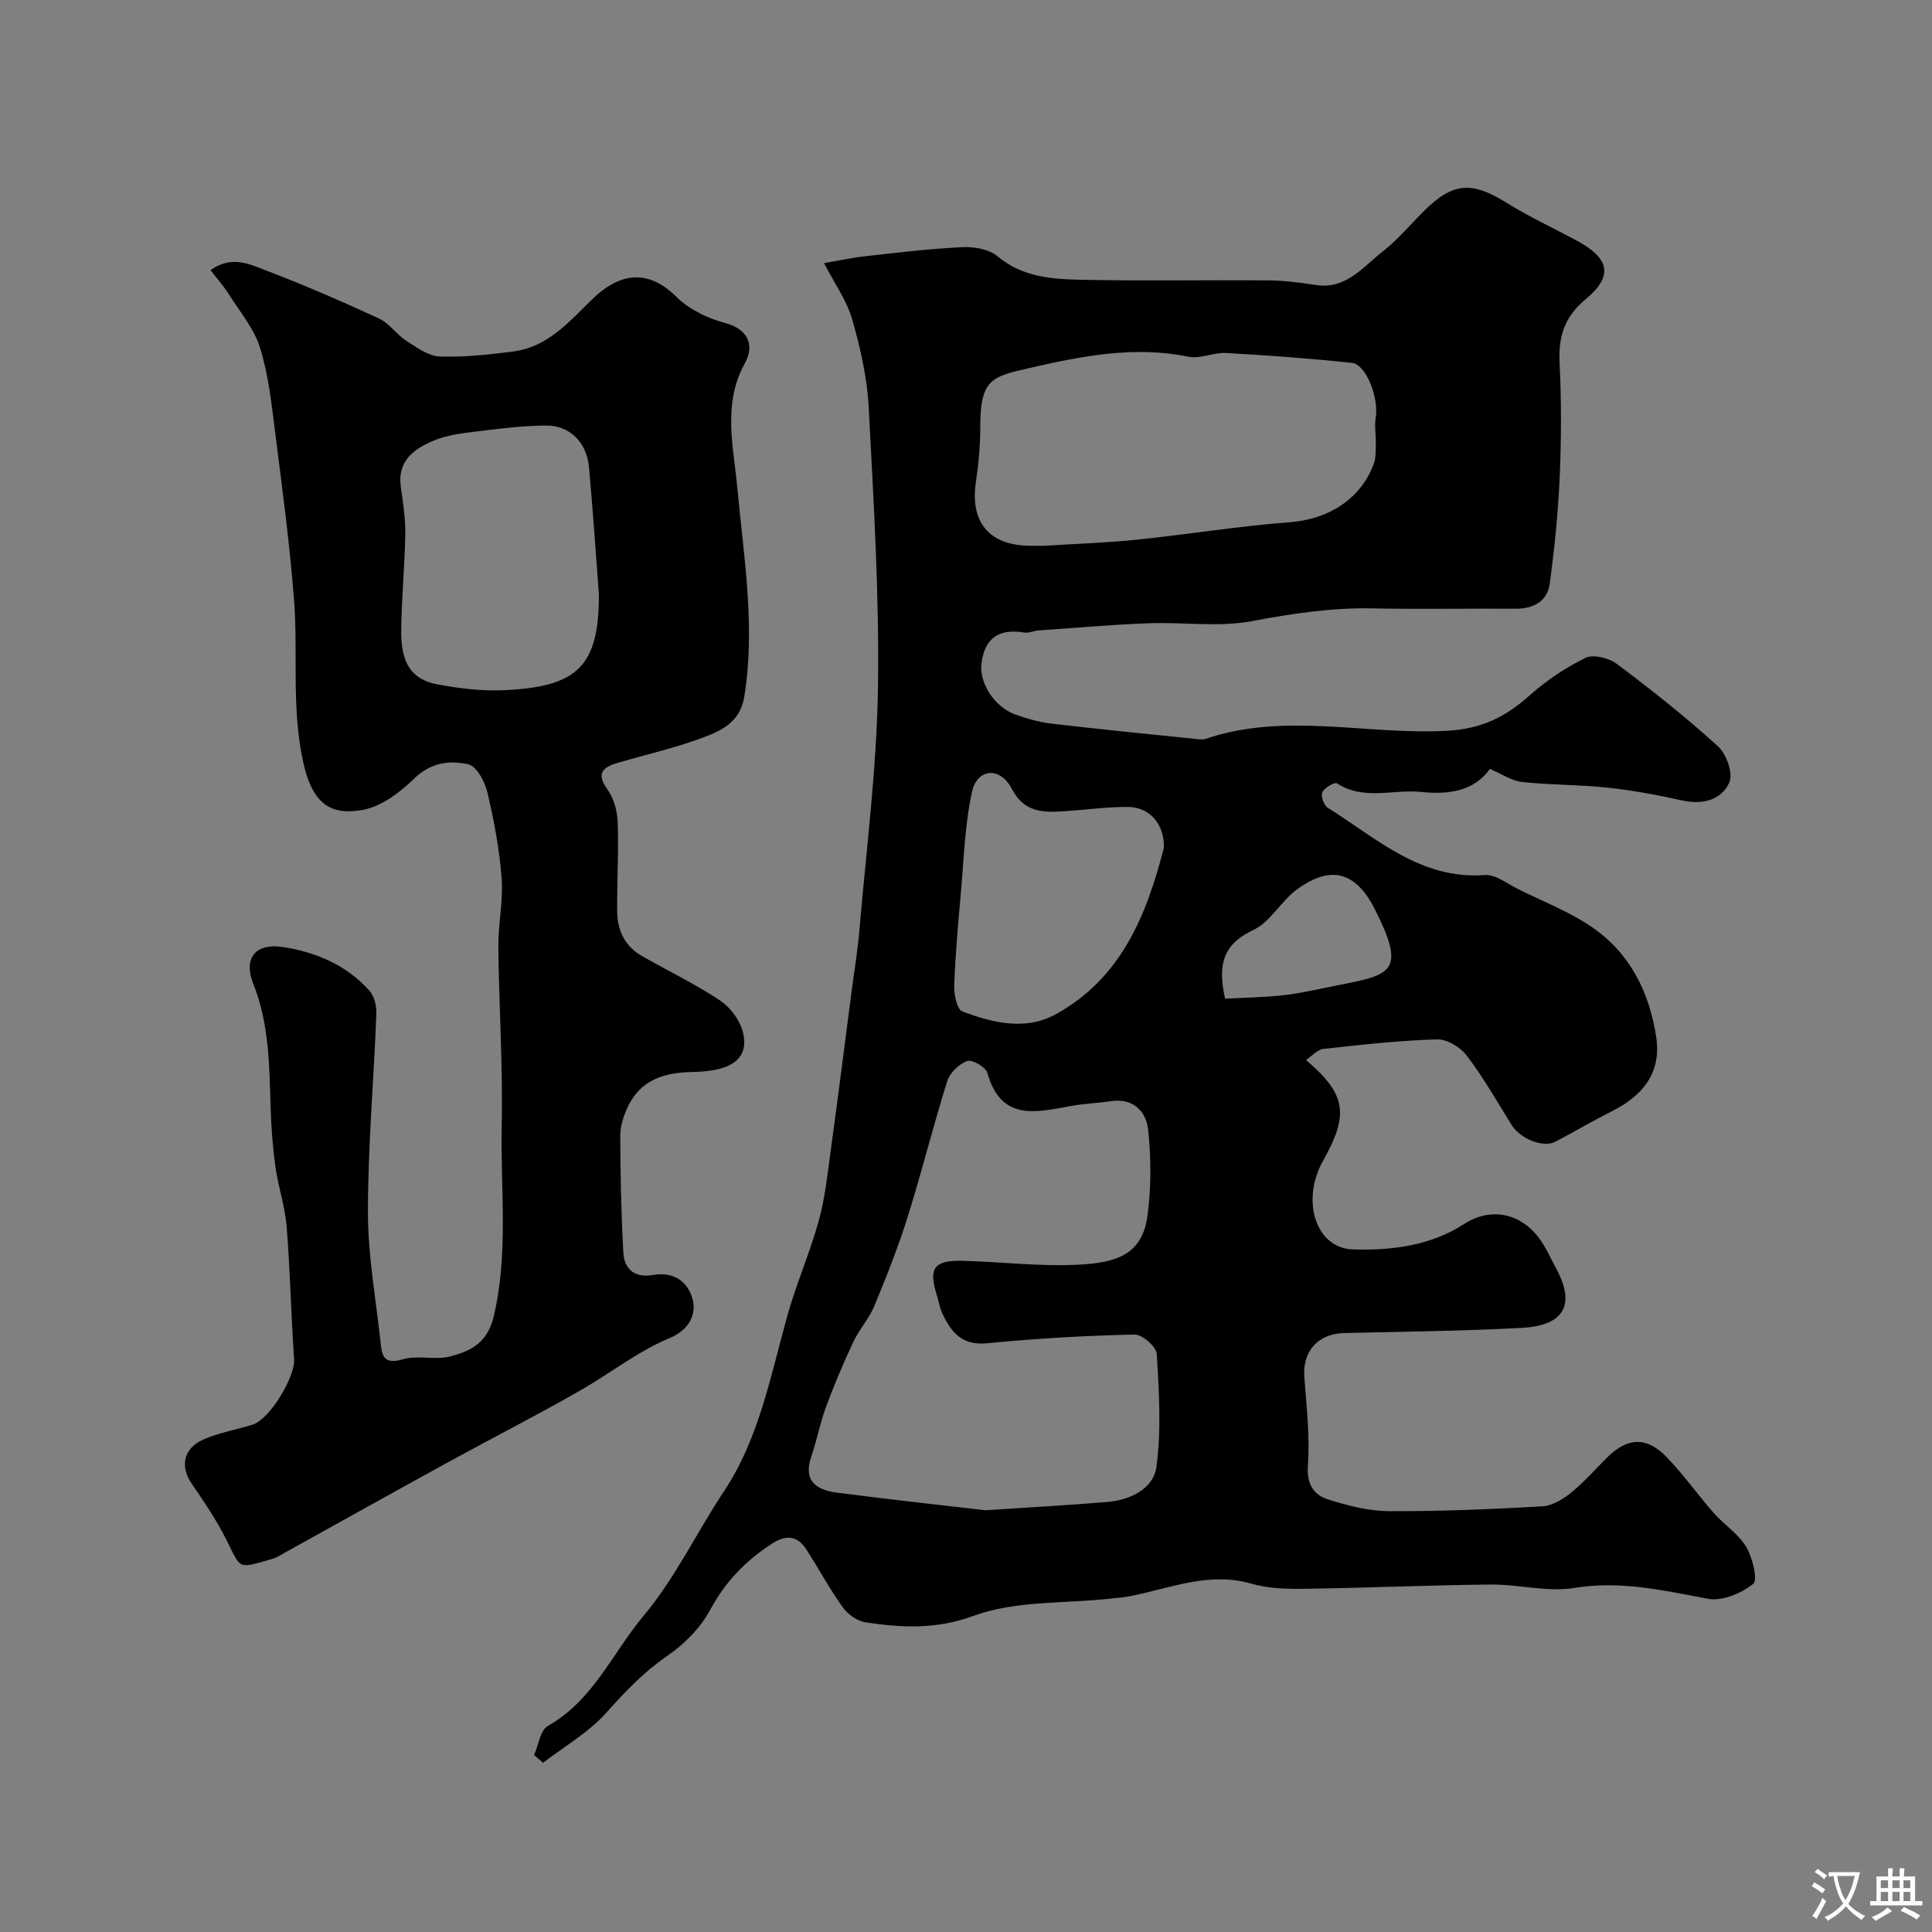
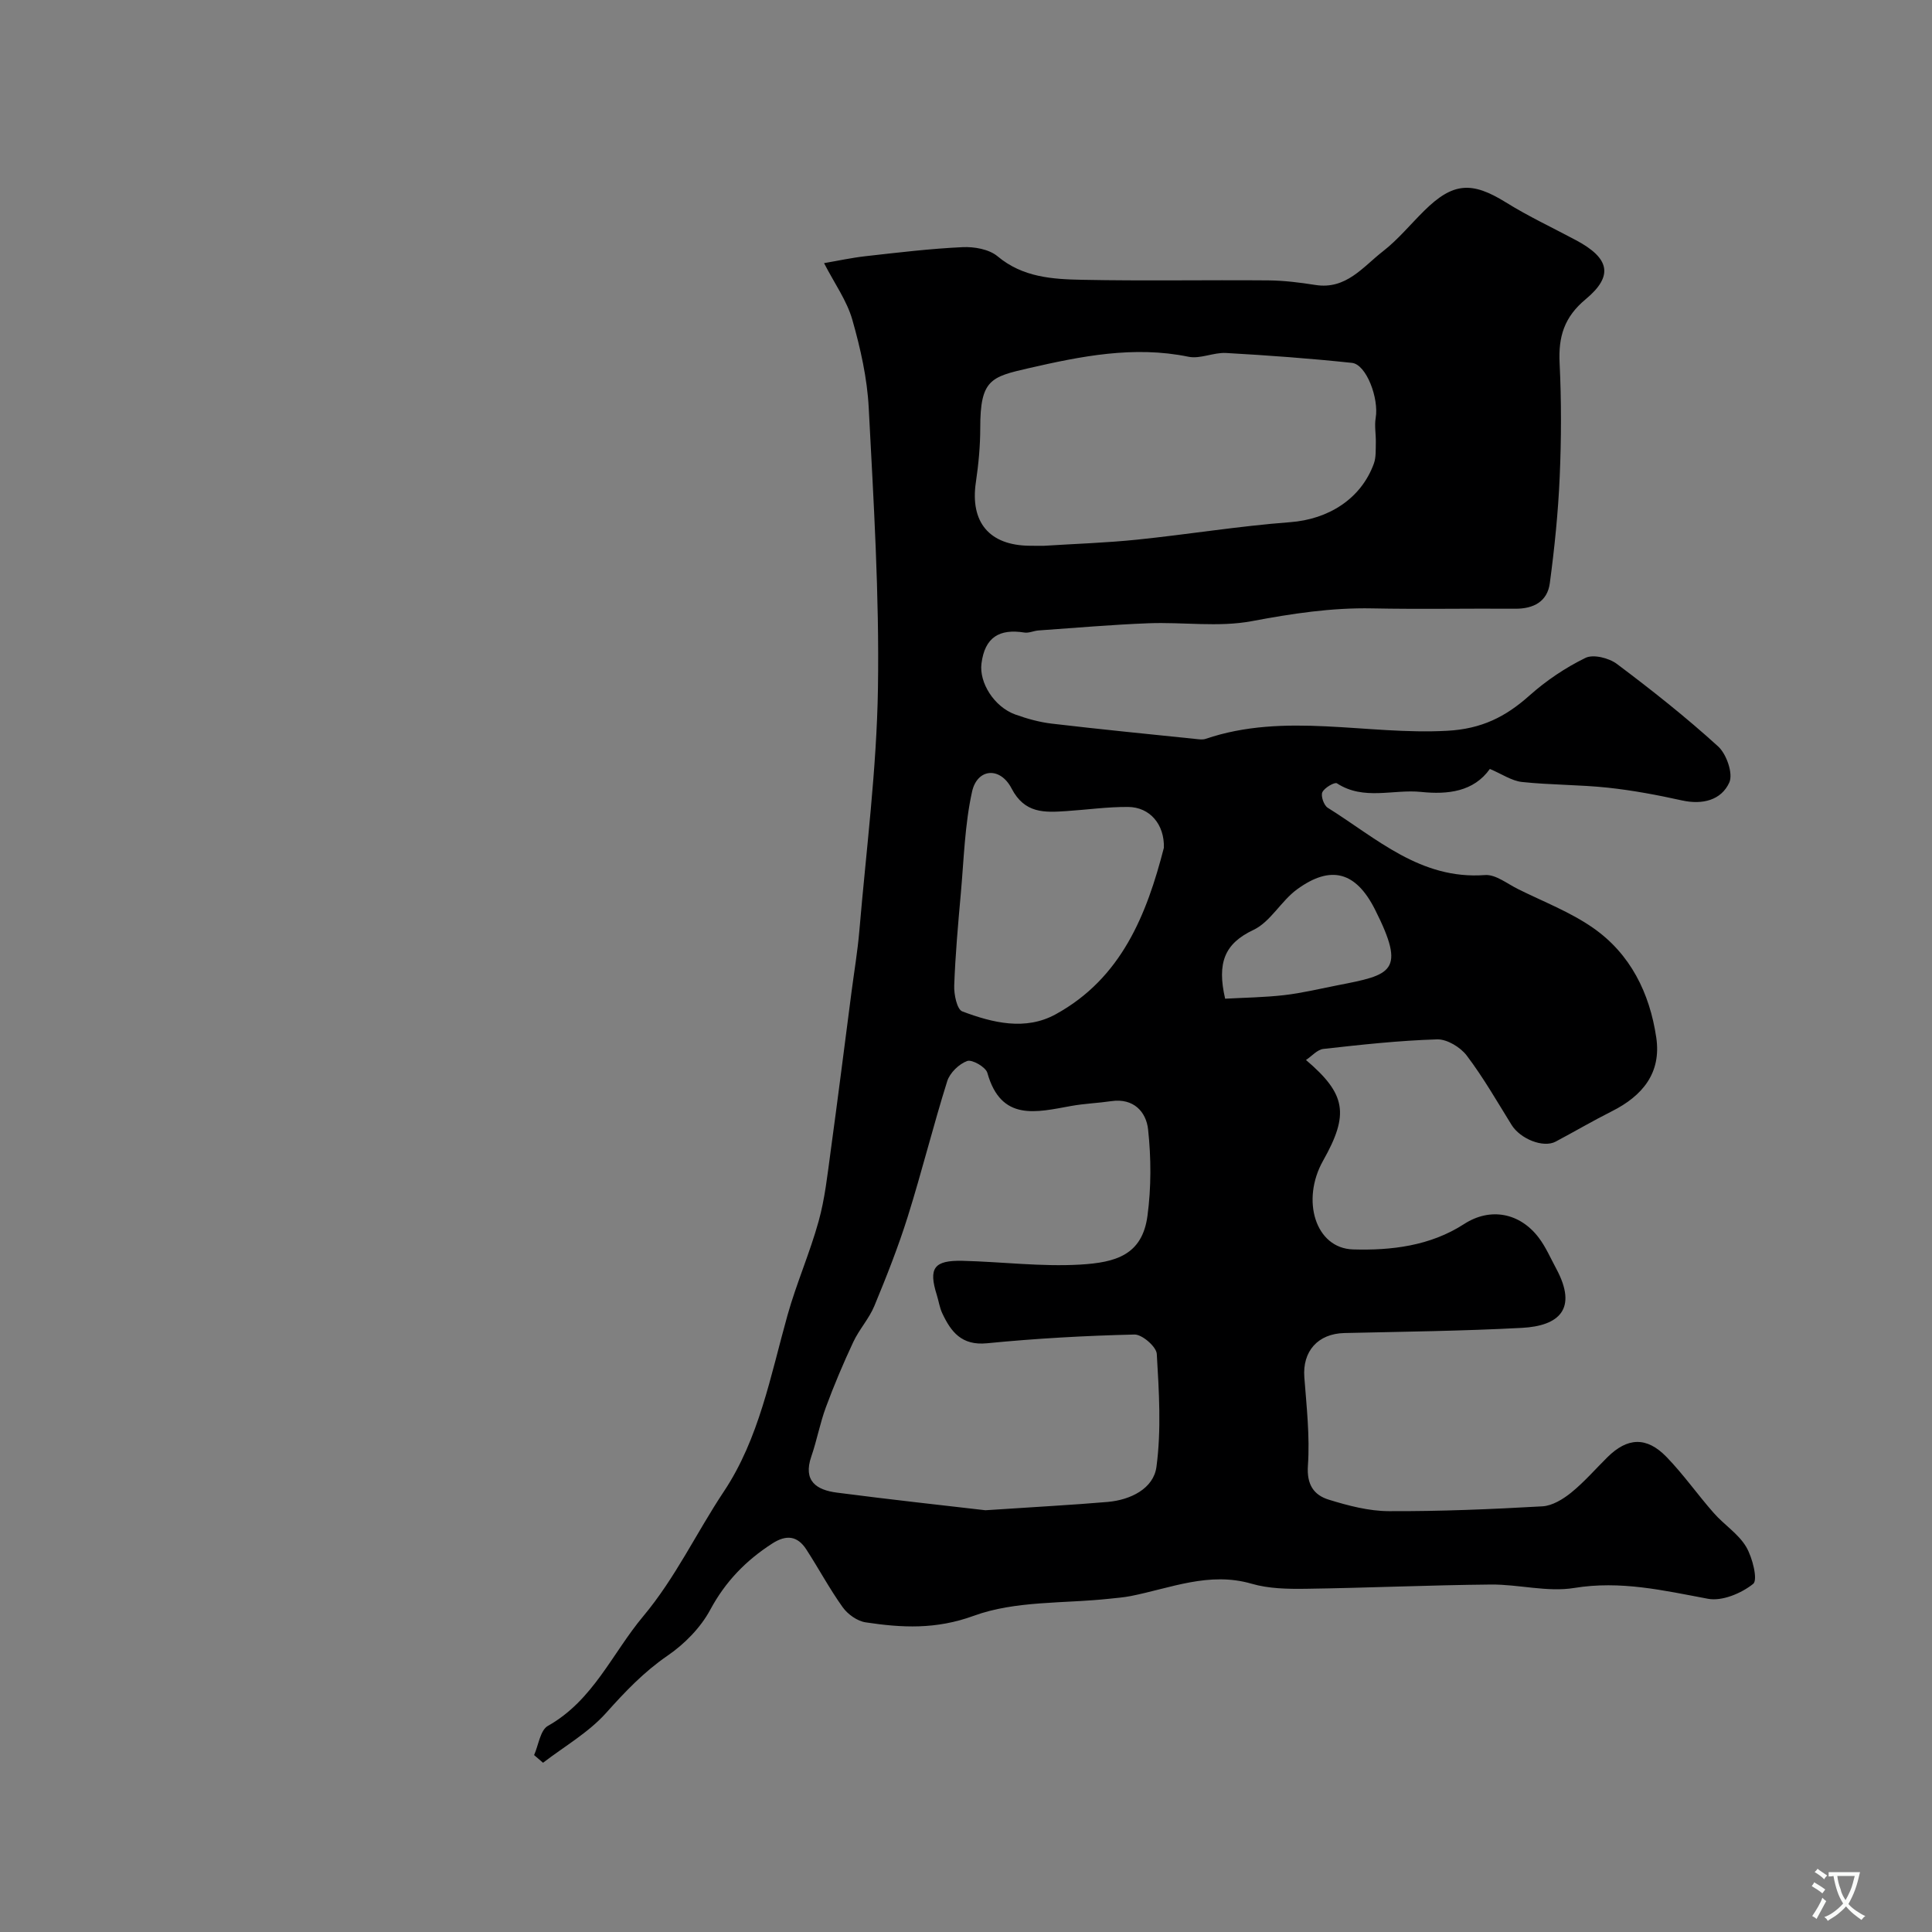
<svg xmlns="http://www.w3.org/2000/svg" enable-background="new 0 0 400 400" viewBox="0 0 400 400">
  <rect x="0" y="0" width="400" height="400" fill="#808080" stroke="none" />
  <path d="m110.58 363.37c.92-2.07 1.27-5.15 2.85-6.04 9.39-5.28 13.31-15.02 19.75-22.71 6.68-7.98 11.01-17.29 16.68-25.81 7.31-10.97 9.68-24.01 13.19-36.53 1.84-6.56 4.62-12.87 6.44-19.44 1.3-4.68 1.82-9.59 2.48-14.43 1.51-11.01 2.89-22.04 4.33-33.06.55-4.22 1.26-8.42 1.62-12.65 1.42-16.72 3.59-33.44 3.85-50.19.3-19.35-.9-38.74-1.91-58.09-.32-6.14-1.71-12.31-3.4-18.24-1.13-3.94-3.67-7.47-5.85-11.7 2.65-.45 5.62-1.1 8.61-1.44 6.69-.75 13.38-1.56 20.09-1.87 2.41-.11 5.47.43 7.22 1.89 5.23 4.38 11.4 4.75 17.55 4.87 12.83.26 25.66.01 38.49.12 3.27.03 6.55.44 9.78.95 6.35 1 9.83-3.75 13.96-6.96 3.13-2.43 5.7-5.59 8.55-8.4 5.95-5.89 9.86-6.12 16.9-1.75 4.68 2.91 9.7 5.26 14.57 7.86 6.9 3.69 7.8 7.35 1.98 12.19-4.47 3.71-5.68 7.77-5.41 13.23.38 7.83.36 15.71.02 23.55-.32 7.36-1.07 14.73-2.05 22.04-.51 3.78-3.36 5.3-7.17 5.27-9.87-.07-19.74.13-29.6-.07-8.45-.17-16.61 1.08-24.91 2.64-6.92 1.3-14.28.16-21.43.44-7.6.29-15.18.96-22.77 1.49-.97.07-1.98.58-2.9.43-5.16-.82-8.2.95-8.89 6.44-.49 3.87 2.56 8.93 7.03 10.54 2.43.87 4.98 1.58 7.53 1.88 9.93 1.17 19.89 2.15 29.84 3.18.66.07 1.39.18 1.99-.02 16.49-5.61 33.37-.76 50.05-1.68 7.11-.39 12.05-2.87 17-7.28 3.46-3.09 7.45-5.78 11.61-7.81 1.63-.8 4.87.02 6.51 1.25 7.21 5.41 14.3 11.02 20.96 17.08 1.74 1.58 3.15 5.65 2.31 7.48-1.67 3.65-5.54 4.64-9.79 3.7-5.07-1.12-10.2-2.09-15.35-2.64-5.9-.63-11.88-.55-17.78-1.18-2.13-.23-4.14-1.64-6.65-2.7-3.33 4.69-8.65 5.34-14.23 4.76-5.78-.6-11.87 1.84-17.43-1.78-.47-.31-2.59.91-3.02 1.84-.36.77.31 2.71 1.1 3.21 10.11 6.31 19.21 14.94 32.58 13.94 2.21-.16 4.62 1.82 6.88 2.93 5.21 2.59 10.76 4.71 15.49 8.01 7.74 5.39 11.72 13.5 13.08 22.69 1.09 7.36-2.86 12.09-9.18 15.27-3.94 1.98-7.75 4.22-11.65 6.29-2.56 1.36-7.32-.55-9.13-3.47-3-4.84-5.85-9.82-9.28-14.35-1.31-1.73-4.08-3.41-6.13-3.35-7.87.24-15.72 1.1-23.55 1.98-1.27.14-2.4 1.5-3.6 2.29 8.29 7.06 8.99 11.19 3.54 20.85-4.59 8.14-1.62 18.14 6.21 18.37s15.93-.69 22.99-5.26c5.44-3.52 11.56-2.31 15.45 2.83 1.46 1.93 2.44 4.22 3.6 6.37 4.58 8.48.5 11.89-7.06 12.3-12.24.65-24.52.79-36.78 1.07-5.49.13-8.71 3.78-8.29 9.18.46 6.07 1.16 12.21.74 18.25-.28 3.98 1.24 6.13 4.35 7.08 4.02 1.24 8.27 2.36 12.42 2.37 10.6.05 21.21-.4 31.79-1 2.05-.12 4.28-1.49 5.96-2.85 2.7-2.19 5.01-4.87 7.5-7.33 4.11-4.07 8.08-4.3 12.19-.08 3.54 3.64 6.47 7.85 9.84 11.67 2.13 2.42 5.08 4.28 6.68 6.97 1.32 2.22 2.46 6.87 1.46 7.67-2.45 1.96-6.43 3.64-9.36 3.09-9.19-1.72-18.09-3.81-27.69-2.24-5.56.91-11.5-.76-17.26-.71-12.77.12-25.53.7-38.3.88-3.76.05-7.69-.01-11.25-1.05-8.8-2.55-16.78.93-25.03 2.56-1.44.28-2.92.39-4.39.55-9.42 1.02-19.44.37-28.08 3.53-7.86 2.87-14.9 2.49-22.4 1.36-1.73-.26-3.7-1.66-4.75-3.13-2.74-3.83-4.97-8.02-7.54-11.98-1.83-2.81-4.12-3.09-7.03-1.22-5.47 3.52-9.71 7.88-12.86 13.74-1.99 3.7-5.32 7.08-8.82 9.48-4.91 3.37-8.8 7.46-12.72 11.85-3.65 4.08-8.66 6.94-13.07 10.33-.63-.53-1.24-1.06-1.85-1.59zm93.45-50.69c10.8-.72 18.06-1.1 25.29-1.72 4.75-.41 9.51-2.76 10.11-7.26 1.03-7.68.53-15.6.07-23.39-.09-1.49-3.04-4.05-4.62-4.01-10.19.24-20.39.81-30.54 1.81-5.24.51-7.45-2.35-9.27-6.25-.54-1.16-.72-2.49-1.11-3.73-1.76-5.58-.62-7.23 5.36-7.09 8.11.2 16.25 1.25 24.31.78 7.35-.43 12.85-1.97 13.94-10.08.79-5.88.77-11.99.13-17.9-.39-3.64-3-6.53-7.6-5.86-2.75.4-5.55.5-8.28.99-7.23 1.3-14.55 3.31-17.4-6.85-.34-1.2-3.16-2.82-4.18-2.45-1.7.62-3.59 2.46-4.13 4.18-2.91 9.27-5.25 18.73-8.16 28.01-1.97 6.28-4.4 12.43-6.92 18.51-1.09 2.64-3.15 4.87-4.37 7.48-2.07 4.42-3.98 8.93-5.67 13.51-1.23 3.32-1.86 6.85-3.02 10.2-1.76 5.1 1.12 6.93 5.29 7.47 11.37 1.48 22.78 2.72 30.77 3.65zm12.12-199.68c6.42-.41 12.87-.61 19.26-1.27 10.59-1.09 21.12-2.82 31.73-3.62 7.81-.59 14.62-4.75 17.3-12.12.48-1.33.37-2.89.41-4.35.04-1.7-.31-3.45-.03-5.1.7-4.06-1.93-11.09-4.91-11.41-8.67-.92-17.37-1.56-26.08-2.05-2.57-.14-5.34 1.28-7.77.78-11.31-2.33-22.35-.09-33.12 2.38-7.81 1.79-10 2.38-9.99 12.37 0 3.75-.36 7.54-.91 11.26-1.21 8.23 2.77 13.04 11.11 13.12 1 .02 2 .01 3 .01zm24.82 62.52c.14-4.82-2.89-8.42-7.42-8.45-4.26-.03-8.52.58-12.79.86-4.51.3-8.62.52-11.32-4.68-2.37-4.58-7.12-4.18-8.19.67-1.51 6.85-1.69 14-2.32 21.03-.57 6.36-1.14 12.73-1.37 19.1-.07 1.83.57 4.94 1.67 5.35 6.29 2.37 13.09 4.04 19.35.59 13.63-7.48 18.84-20.68 22.39-34.47zm12.68 31.25c4-.22 8.14-.27 12.24-.74 3.71-.43 7.38-1.32 11.05-2.04 11.13-2.17 14.27-2.74 7.73-15.7-3.95-7.82-9.12-9.27-16.13-4.16-3.31 2.41-5.5 6.73-9.03 8.4-5.96 2.81-7.58 6.78-5.86 14.24z" fill="#000001" />
-   <path d="m43.59 55.93c4.39-3.16 8.17-1.2 11.63.12 7.86 3 15.6 6.36 23.24 9.89 2.15.99 3.64 3.32 5.69 4.64 2.15 1.38 4.57 3.15 6.92 3.23 5.07.18 10.2-.39 15.26-1.05 7-.92 11.39-6.01 16.09-10.62 6.13-6.02 11.97-6.36 17.77-.54 1.36 1.36 3.1 2.43 4.82 3.33 1.7.89 3.57 1.52 5.43 2.04 4.14 1.16 5.95 4.3 3.78 8.22-4.68 8.46-2.35 17.28-1.56 25.86 1.33 14.41 3.8 28.72 1.42 43.26-.88 5.36-4.97 7.09-9.01 8.57-5.61 2.06-11.49 3.39-17.24 5.08-3.04.89-4.46 2.16-2.06 5.49 1.33 1.84 2.04 4.49 2.12 6.8.22 6.14-.16 12.29-.11 18.44.03 3.95 1.6 7.25 5.17 9.27 5.39 3.06 11 5.77 16.14 9.19 2.12 1.41 4.09 4.06 4.71 6.5 1.38 5.49-2.2 8.17-10.53 8.3-5.73.09-10.64 1.61-13.27 7.17-.88 1.86-1.59 4.02-1.58 6.04.02 8.07.19 16.14.64 24.19.19 3.49 2.42 5.27 6.12 4.62 4.36-.76 7.37 1.44 8.27 5.26.8 3.38-1.35 6.35-4.61 7.71-6.75 2.8-12.42 7.35-18.68 10.93-9.04 5.17-18.32 9.9-27.45 14.9-11.24 6.16-22.42 12.42-33.63 18.63-.86.48-1.7 1.06-2.63 1.33-7.4 2.11-6.45 2.28-9.58-3.94-2.03-4.03-4.57-7.82-7.14-11.54-2.47-3.57-1.84-7.34 2.37-9.21 3.22-1.43 6.8-2.01 10.2-3.08 3.59-1.13 8.84-9.96 8.59-13.53-.63-9.14-.81-18.32-1.54-27.45-.33-4.16-1.74-8.22-2.32-12.37-.57-4.06-.87-8.18-1-12.28-.27-8.69-.28-17.32-3.59-25.65-2.11-5.32.46-8.44 6.03-7.62 6.9 1.02 13.24 3.74 18.02 9.05 1.04 1.16 1.5 3.27 1.43 4.92-.53 13.7-1.76 27.4-1.74 41.09.01 9.12 1.72 18.23 2.67 27.34.3 2.9 1.22 3.93 4.58 2.96 3.1-.9 6.77.24 9.89-.61 4.14-1.13 7.61-2.72 8.92-8.33 3.09-13.2 1.34-26.41 1.63-39.59.26-12.25-.57-24.51-.69-36.77-.05-4.76 1.03-9.56.68-14.27-.45-5.98-1.57-11.95-2.95-17.8-.52-2.21-2.23-5.41-3.94-5.8-3.86-.88-7.8-.4-11.23 2.95-2.93 2.85-6.76 5.78-10.59 6.47-6.1 1.1-10.29-.56-12.34-9.71-2.51-11.18-1.08-22.38-1.92-33.53-.87-11.58-2.43-23.12-3.89-34.65-.76-5.96-1.39-12.05-3.15-17.75-1.24-4.02-4.21-7.52-6.52-11.18-1.01-1.59-2.31-3.06-3.74-4.92zm80.41 67.14c-.58-7.62-1.21-16.98-2.05-26.32-.47-5.16-3.96-8.69-8.93-8.65-4.9.04-9.82.67-14.7 1.27-2.88.36-5.89.74-8.53 1.85-4.05 1.7-7.56 4.18-6.81 9.56.45 3.24.98 6.52.93 9.77-.11 6.75-.8 13.5-.84 20.25-.05 6.58 2.22 9.92 7.52 10.9 4.5.83 9.16 1.4 13.71 1.2 15.29-.69 19.7-4.92 19.7-19.83z" fill="#000001" />
  <g fill="#fafbfa">
    <path d="m377.9 391.2c-.2.3-.4.5-.6.8-.7-.6-1.4-1-2.2-1.5.2-.3.4-.5.5-.8.6.4 1.4.8 2.3 1.5zm-1.8 6.1c-.2-.2-.5-.4-.9-.6.4-.6.8-1.2 1.2-1.9s.7-1.3.9-1.9c.3.3.5.5.8.7-.7 1.3-1.4 2.6-2 3.7zm2.2-9c-.3.3-.5.5-.6.8-.6-.6-1.3-1.1-2-1.5.3-.3.5-.5.6-.7.6.5 1.3.9 2 1.4zm.3.2v-.9h2 4.5c-.3 1.3-.6 2.5-1 3.6s-.9 2.1-1.4 3c.4.5 1 1 1.6 1.4s1.2.8 1.9 1.1c-.3.2-.5.4-.8.8-.4-.3-1-.7-1.6-1.2s-1.2-1.1-1.6-1.6c-.5.6-1.1 1.1-1.7 1.6s-1.4.9-2.1 1.4c-.1-.3-.3-.5-.7-.8.6-.2 1.2-.5 1.9-1s1.4-1.1 2-1.8c-.5-.8-.9-1.6-1.2-2.5s-.6-2-.8-3.2c-.4.1-.7.1-1 .1zm2.5 2.7c.2 1 .7 1.7 1 2.2.3-.5.6-1.1 1-2s.6-1.9.9-3h-3.2-.4c.1.9.3 1.8.7 2.8z" />
-     <path d="m396.5 388.5v1.5 3.6h1.5v.9c-.4 0-1 0-1.7 0h-7.9c-.5 0-.9 0-1.2 0v-.9h1.3v-3.5c0-.7 0-1.2 0-1.6h2.4c0-.8 0-1.4 0-1.7h1c0 .3-.1.8-.1 1.7h1.5c0-.8 0-1.4 0-1.7h1c0 .3-.1.9-.1 1.7zm-8.2 9.2c-.2-.3-.5-.5-.8-.8.8-.3 1.4-.6 1.9-.9s1-.7 1.4-1.1c.3.3.6.5.9.8-1.6 1-2.8 1.6-3.4 2zm2.6-6.8v-1.6h-1.5v1.6zm0 2.7v-1.9h-1.5v1.9zm2.4-2.7v-1.6h-1.5v1.6zm0 2.7v-1.9h-1.5v1.9zm.2 2 .7-.8c.4.2.9.5 1.6.8s1.3.7 1.8 1c-.3.3-.5.5-.8.8-.4-.3-1.5-1-3.3-1.8zm2-4.7v-1.6h-1.4v1.6zm0 2.7v-1.9h-1.4v1.9z" />
  </g>
</svg>